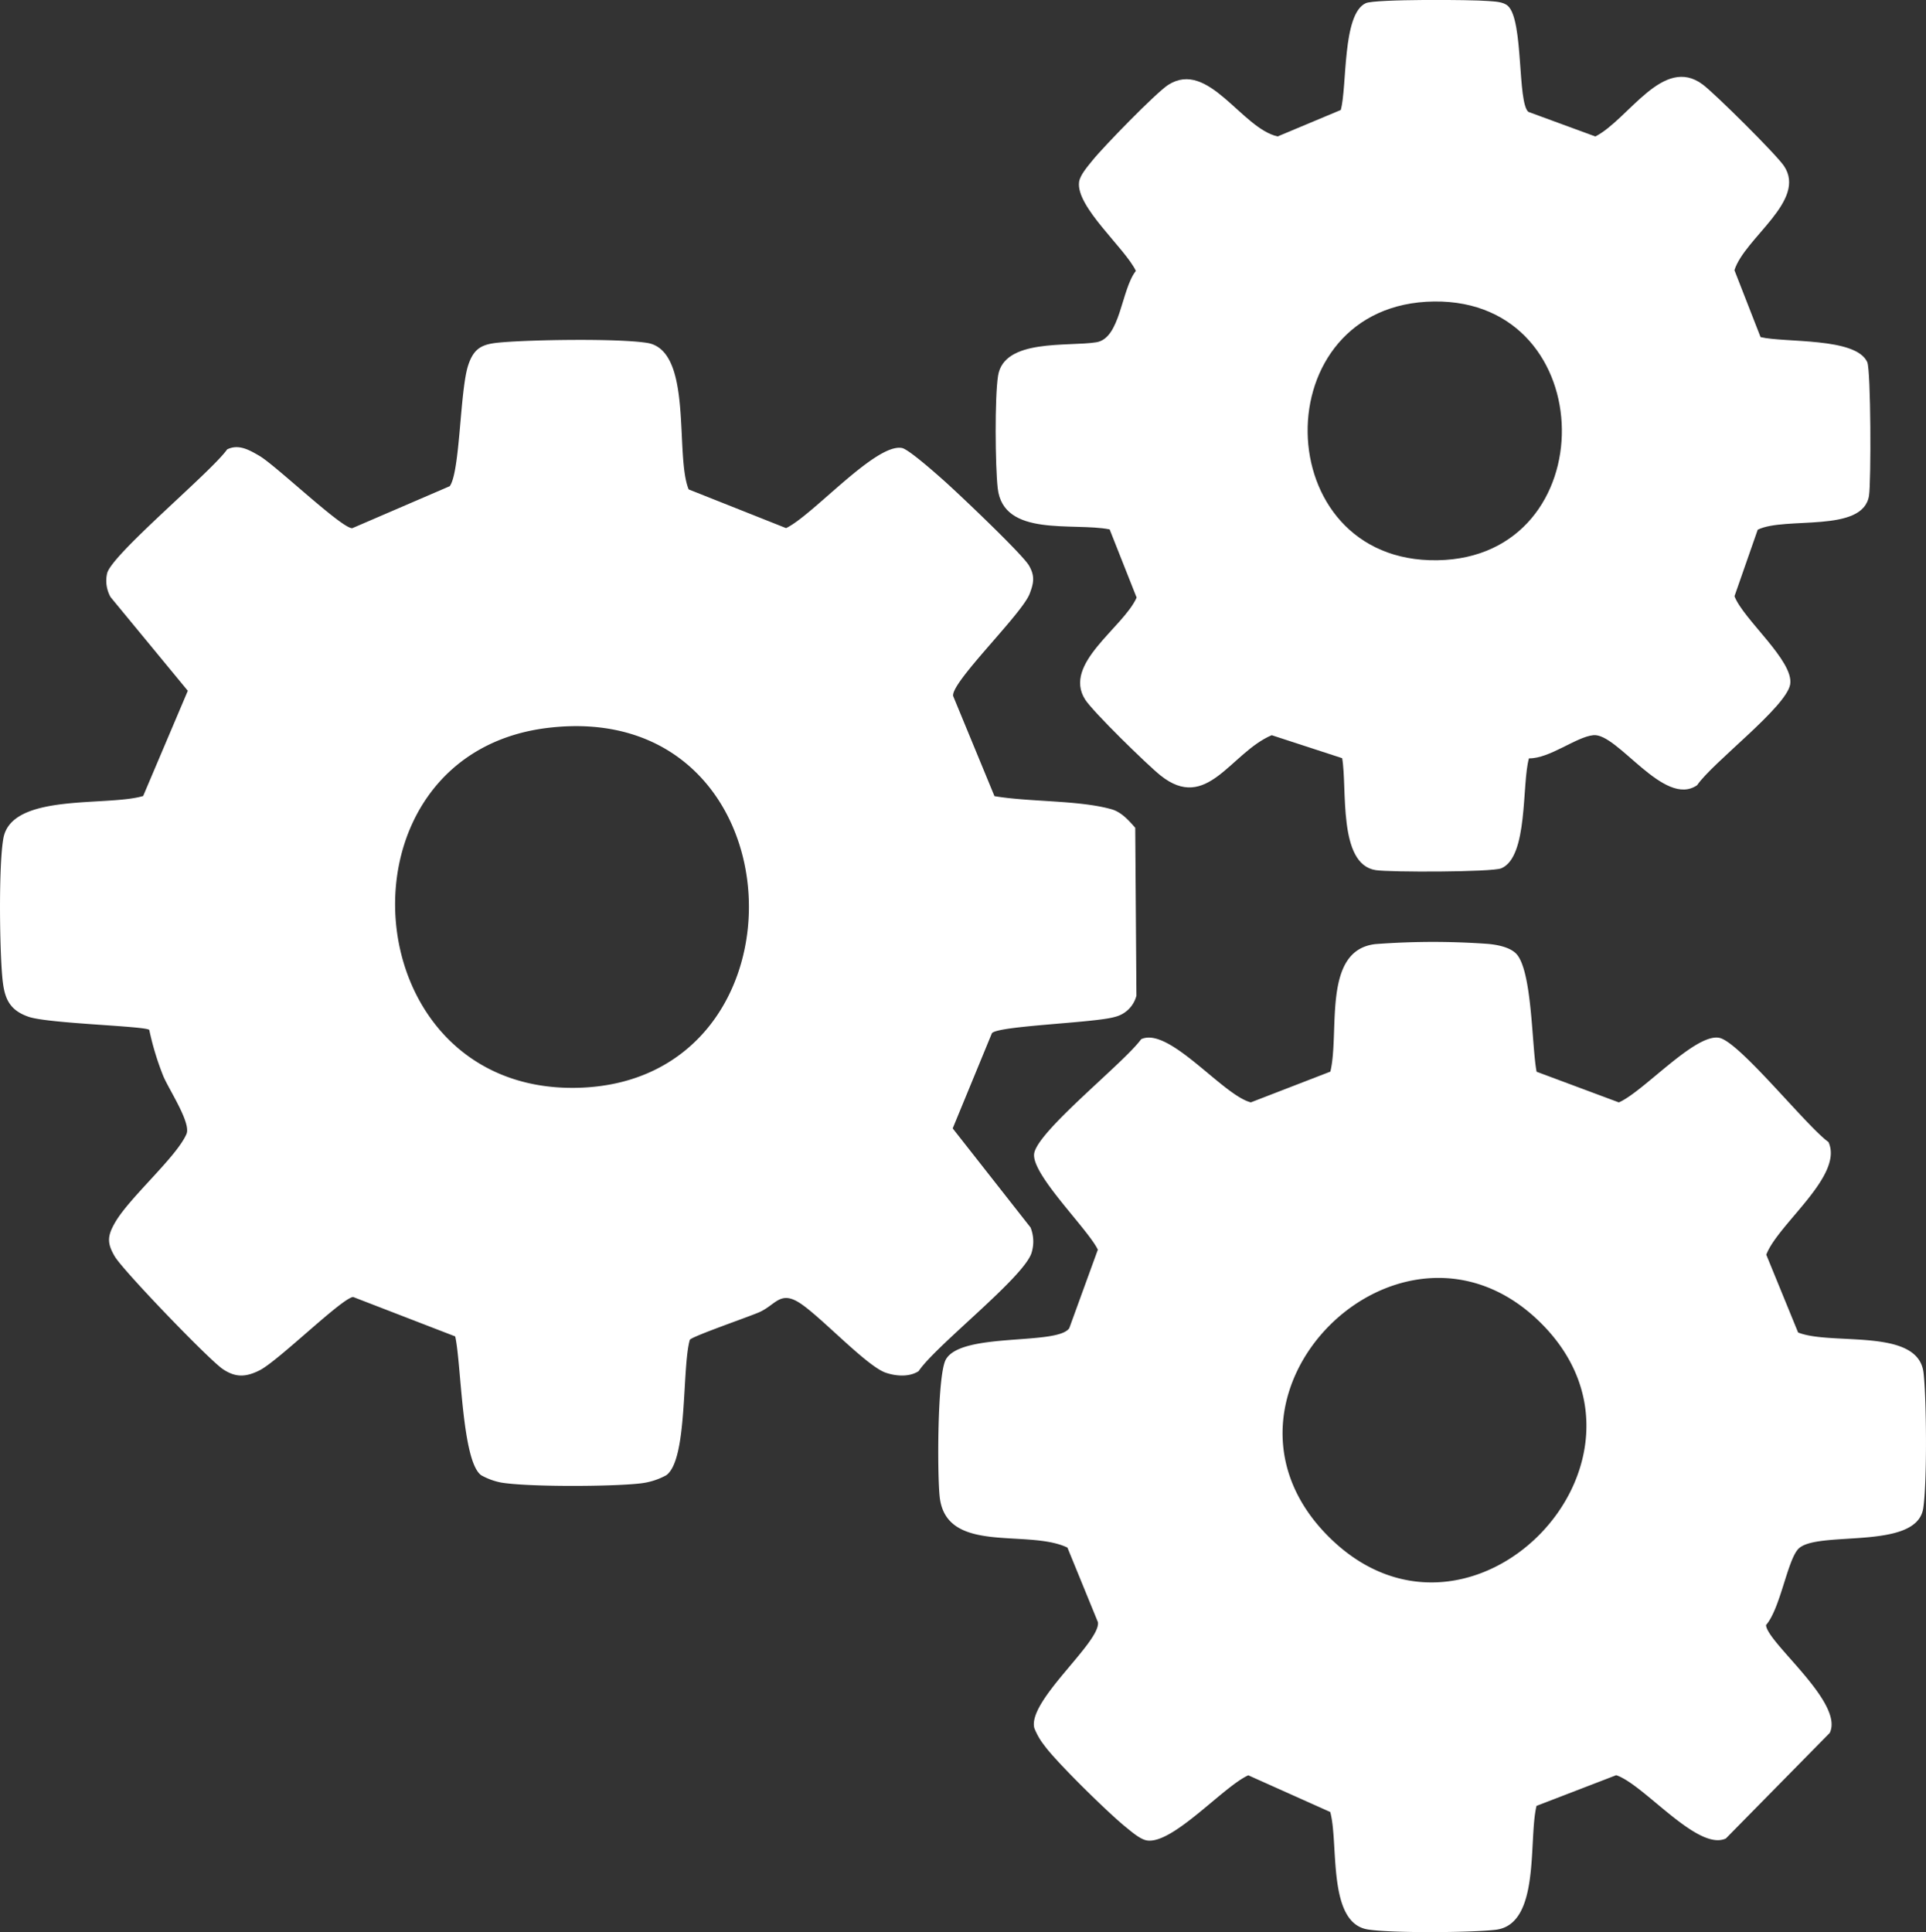
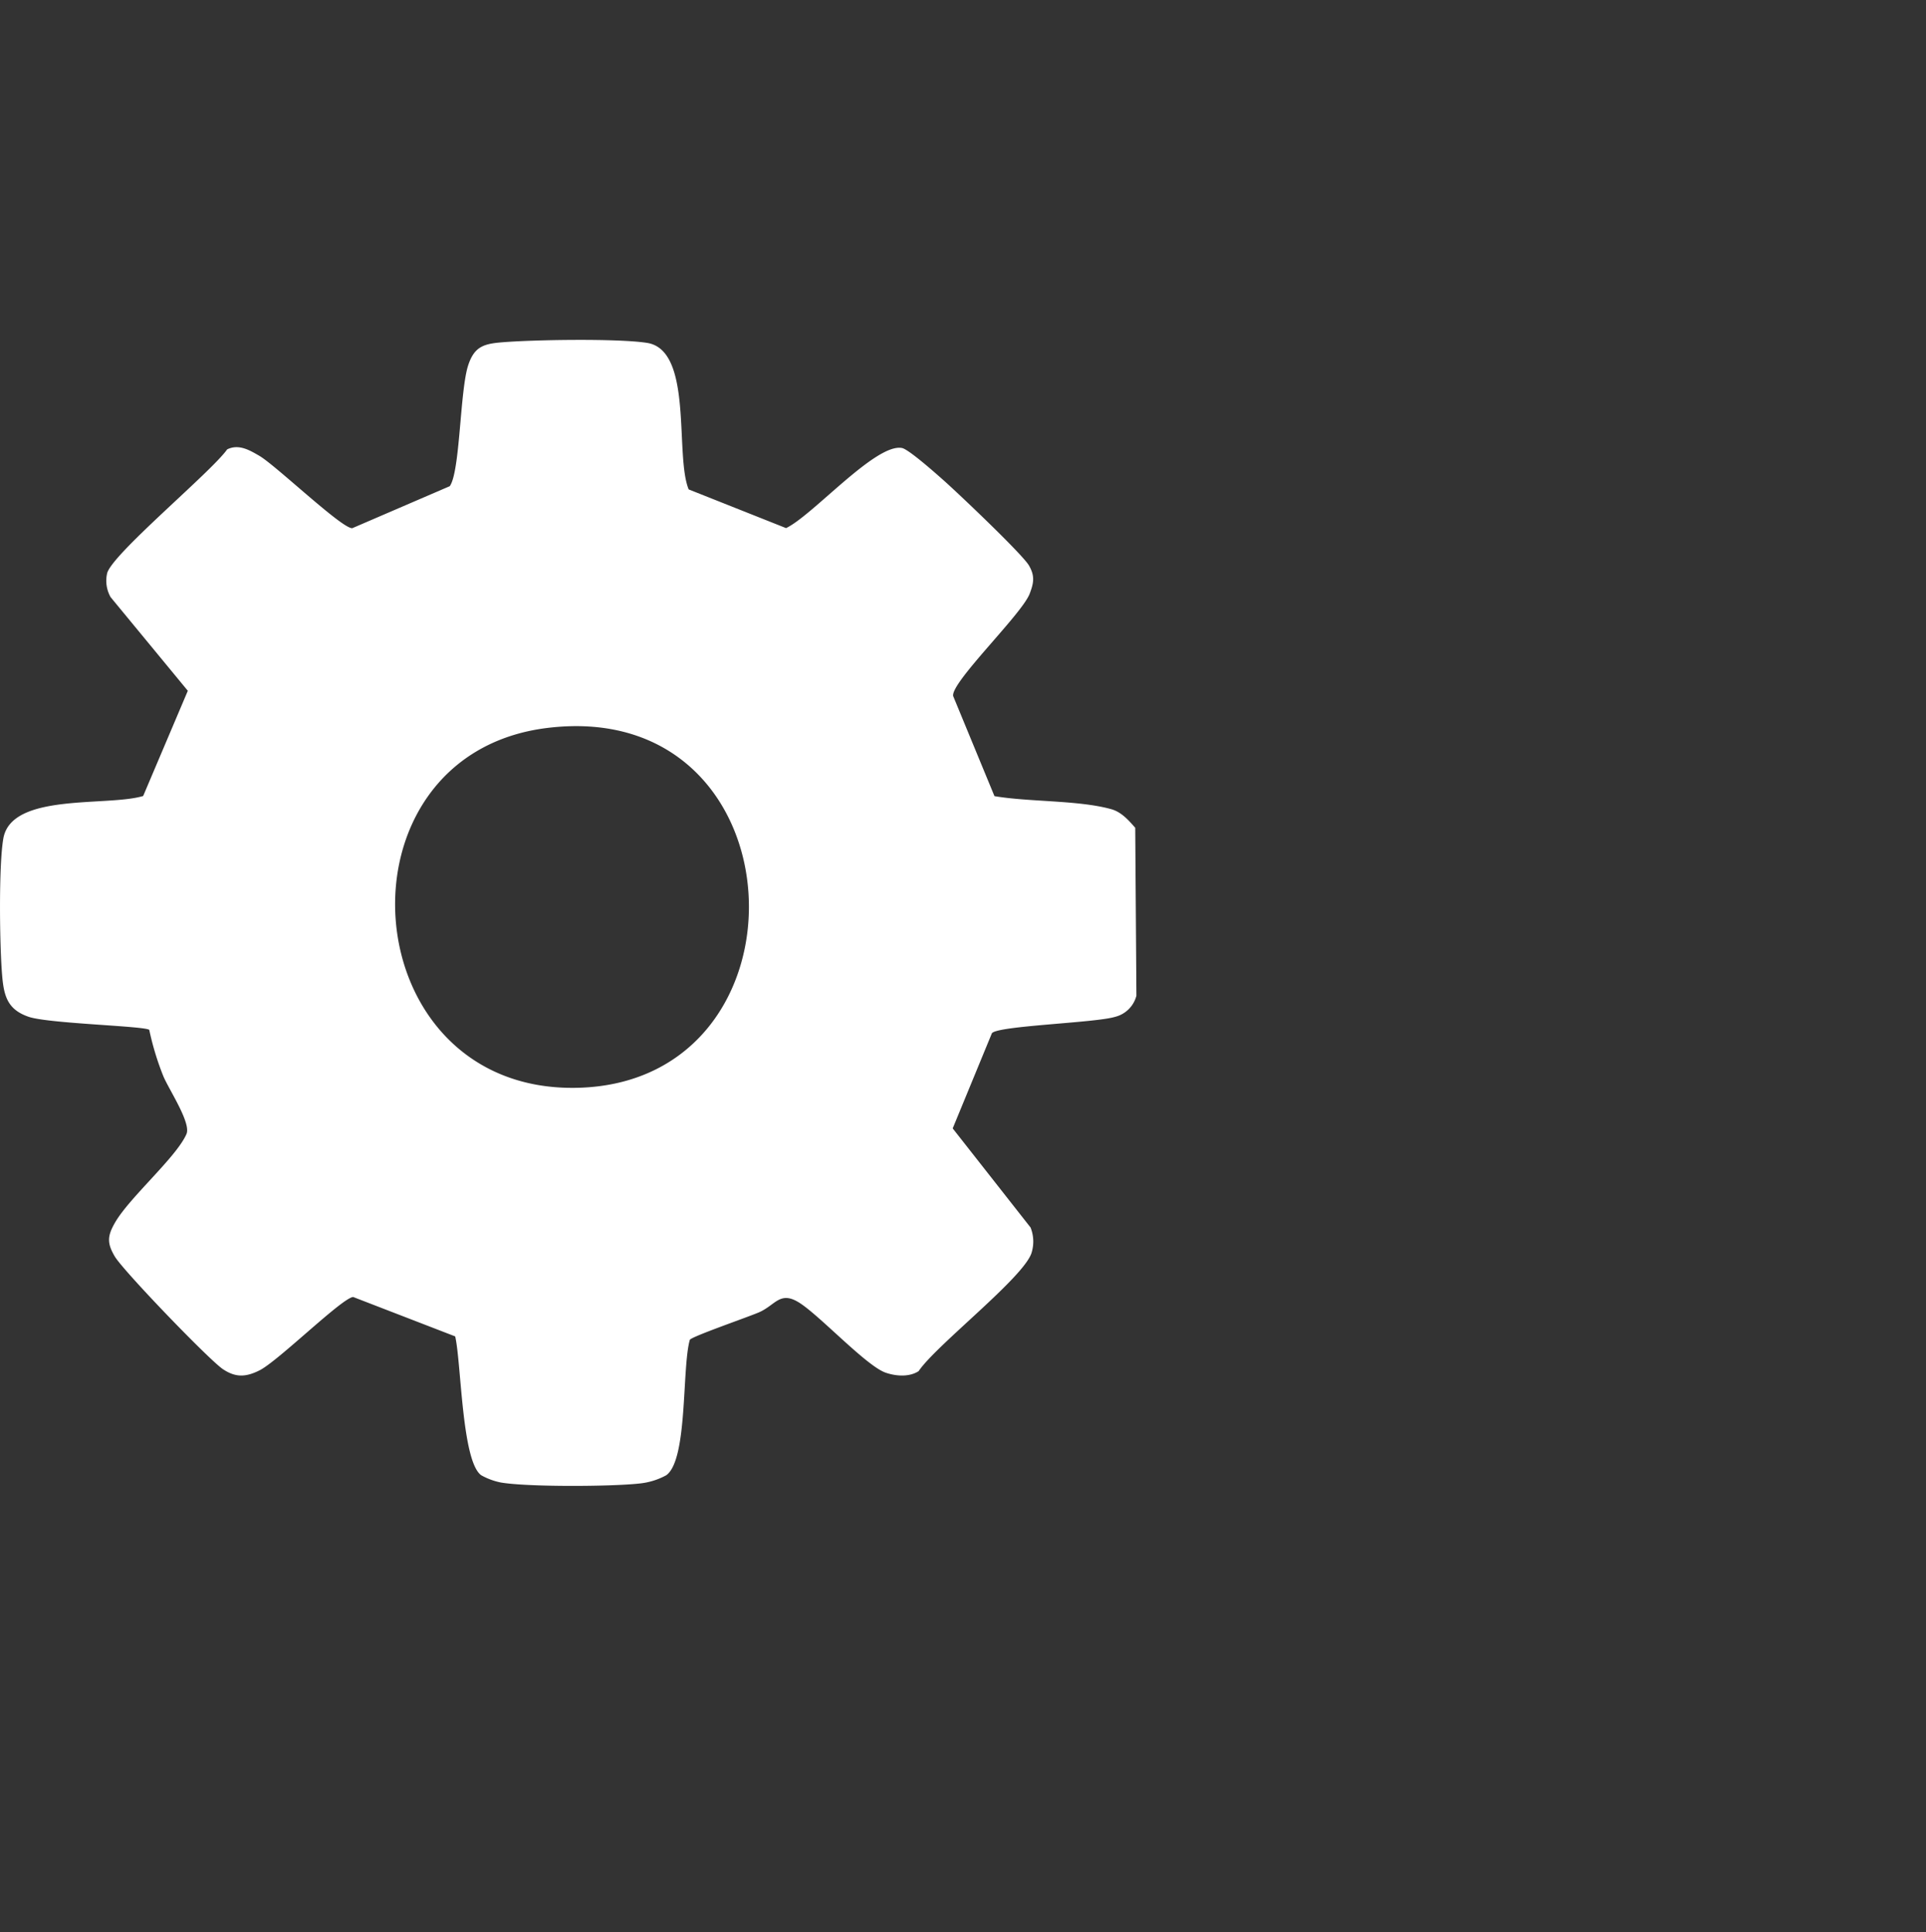
<svg xmlns="http://www.w3.org/2000/svg" width="350.909" height="352.05" viewBox="0 0 350.909 352.05">
  <rect x="0" y="0" width="350.909" height="352.05" fill="#333333" stroke="none" />
  <defs>
    <clipPath id="clip-path">
      <rect id="Rectangle_4" data-name="Rectangle 4" width="350.909" height="352.05" transform="translate(5.2 5.44)" fill="#fff" />
    </clipPath>
  </defs>
  <g id="Group_8" data-name="Group 8" transform="translate(-5.2 -5.44)">
    <g id="Group_7" data-name="Group 7" clip-path="url(#clip-path)">
      <g id="Group_6" data-name="Group 6">
        <g id="Group_5" data-name="Group 5" clip-path="url(#clip-path)">
          <path id="Path_10" data-name="Path 10" d="M130.675,94.617l17.74,7.049c4.847-2.294,16.345-15.515,21.125-14.593,1.227.237,6.251,4.706,7.589,5.894,2.583,2.293,14.344,13.442,15.549,15.524,1.1,1.906.874,3.172.116,5.148-1.427,3.724-14.407,16.17-13.932,18.633l7.525,18.233c6.349,1.082,15.266.71,21.271,2.373,1.85.512,3.166,2.011,4.376,3.393l.217,30.59a5.334,5.334,0,0,1-3.906,3.864c-3.6,1.1-21.392,1.615-22.426,2.983l-7.141,17.339,14.187,18.06a6.889,6.889,0,0,1,.234,4.421c-1,4.331-17.445,16.99-20.628,21.75-1.7,1.108-4.128.928-6.006.281-3.46-1.192-11.783-10.163-15.589-12.655-3.649-2.387-4.418.3-7.462,1.644-1.9.837-12.259,4.4-12.629,5.022-1.471,5.112-.344,21.862-4.3,24.678a12.806,12.806,0,0,1-4.855,1.5c-5.174.577-20.283.652-25.237-.172a12.228,12.228,0,0,1-3.614-1.329c-3.554-2.523-3.626-20.448-4.745-25.3l-18.591-7.181c-2.05.184-13.673,11.681-17.067,13.373-2.52,1.257-4.353,1.312-6.649-.214-2.5-1.66-18.175-17.938-19.715-20.547-1.45-2.458-1.359-3.762.1-6.261,2.7-4.6,11.152-11.859,12.963-16.049.875-2.026-3.2-8.088-4.234-10.577a51.219,51.219,0,0,1-2.547-8.4c-.849-.709-18.368-1.14-21.974-2.378-3.706-1.273-4.468-3.585-4.8-7.208-.491-5.308-.687-20.394.194-25.313,1.493-8.339,18.892-5.742,25.47-7.711l8.136-19.171L25.352,114.244a6.061,6.061,0,0,1-.648-4.274c.641-3.351,18.981-18.51,21.884-22.645,2.093-1.034,4.054.118,5.866,1.173,3.015,1.756,15.053,13.295,16.931,13.185L87.141,94.03c1.913-2.628,1.84-17.478,3.374-22.073,1.063-3.188,2.63-3.83,5.773-4.113,5.69-.513,21.5-.765,26.809.073,8.46,1.337,5,20.453,7.578,26.7m-25.688,43.454c-39.922,4.832-35.73,66.524,5.407,65.579,43.858-1.007,41.113-71.209-5.407-65.579" fill="#fff" />
-           <path id="Path_11" data-name="Path 11" d="M281.334,179.106c3.062,2.855,2.921,17.031,3.83,21.618l14.982,5.584c4.443-1.9,13.9-12.613,18.287-11.766,3.675.709,15.873,16.092,19.911,18.995,2.806,6.138-9.187,14.885-11.336,20.521l5.8,14.178c6.118,2.438,21.89-.954,22.854,7.342.551,4.744.656,20.189-.061,24.717-1.242,7.852-19.786,3.811-22.864,7.494-1.95,2.334-3.206,10.785-5.775,13.758.19,3.217,14.3,14.141,11.605,19.655l-18.924,19.231c-5.147,2.393-14.92-9.869-19.976-11.532l-14.52,5.591c-1.52,6.225.784,21.612-7.46,22.577-4.492.525-18.969.623-23.262-.056-7.458-1.178-5.283-15.713-6.862-21.406l-14.929-6.686c-4.529,2.033-13.695,12.523-18.414,11.876-1.268-.174-2.916-1.645-3.945-2.474-3.115-2.51-12.608-11.8-14.809-14.857a12.249,12.249,0,0,1-1.827-3.182c-1.21-4.982,12.109-15.617,11.6-19.262l-5.558-13.594c-7.231-3.468-22.073,1.335-23.268-9.209-.456-4.024-.463-22.2,1.11-25.047,2.795-5.058,20.409-2.523,22.5-5.735l5.2-14.292c-1.83-3.8-12.183-13.785-11.6-17.526.646-4.122,16.366-16.507,19.495-20.825,5.079-2.353,14.872,10.239,19.982,11.509l14.486-5.6c1.746-7.214-1.558-22.129,8.21-23.237a139.541,139.541,0,0,1,20.5-.038c1.623.148,3.83.553,5.035,1.676M247.228,285.393c25.738,25.789,64.167-13.853,38.585-39.014-25.364-24.947-64.091,13.458-38.585,39.014" fill="#fff" />
-           <path id="Path_12" data-name="Path 12" d="M279.964,6.551c2.838,2.672,1.678,17.533,3.693,19.273l12.212,4.482c6.081-3.125,12.342-14.882,19.572-9.46C317.673,22.52,328.849,33.6,330.247,35.7c4.2,6.317-7.175,13.07-9.039,18.971l4.758,12.19c4.375,1.069,17.392,0,19.439,4.562.668,1.489.72,21.793.32,24.337-1.082,6.887-15.3,3.727-20.277,6.2l-4.232,12.115c1.58,4.2,10.853,11.788,10.146,16.055-.686,4.133-14.089,14.191-16.954,18.38-6.025,4.17-14.479-9.555-18.907-9.114-3.136.312-7.958,4.276-11.734,4.224-1.332,4.668-.093,17.969-5.051,20.039-1.685.7-20.3.732-22.876.328-6.928-1.084-5.141-15-6.106-20.4L236.9,139.4c-7.53,3.213-11.774,14.136-20.274,7.323-2.4-1.922-12.31-11.6-13.719-13.824-4.138-6.518,6.951-13.089,9.382-18.574L207.371,101.9c-6.616-1.32-19.389,1.514-20.392-7.5-.461-4.14-.555-16.522.06-20.478,1.063-6.835,12.706-5.28,17.913-6.117,4.425-.712,4.494-9.547,7.2-13.009-1.966-4.13-10.964-11.68-10.345-16.209.173-1.271,1.641-2.922,2.469-3.953,1.921-2.4,11.6-12.36,13.8-13.748,7.292-4.613,13.312,7.95,19.907,9.412l11.5-4.816c1.183-4.233.238-17.513,4.565-19.466,1.687-.761,19.263-.649,22.247-.393,1.163.1,2.79.092,3.671.921M266.5,60.375c-31.211.352-30.464,47.655.594,47.148,30.6-.5,30.056-47.494-.594-47.148" fill="#fff" />
        </g>
      </g>
    </g>
  </g>
</svg>